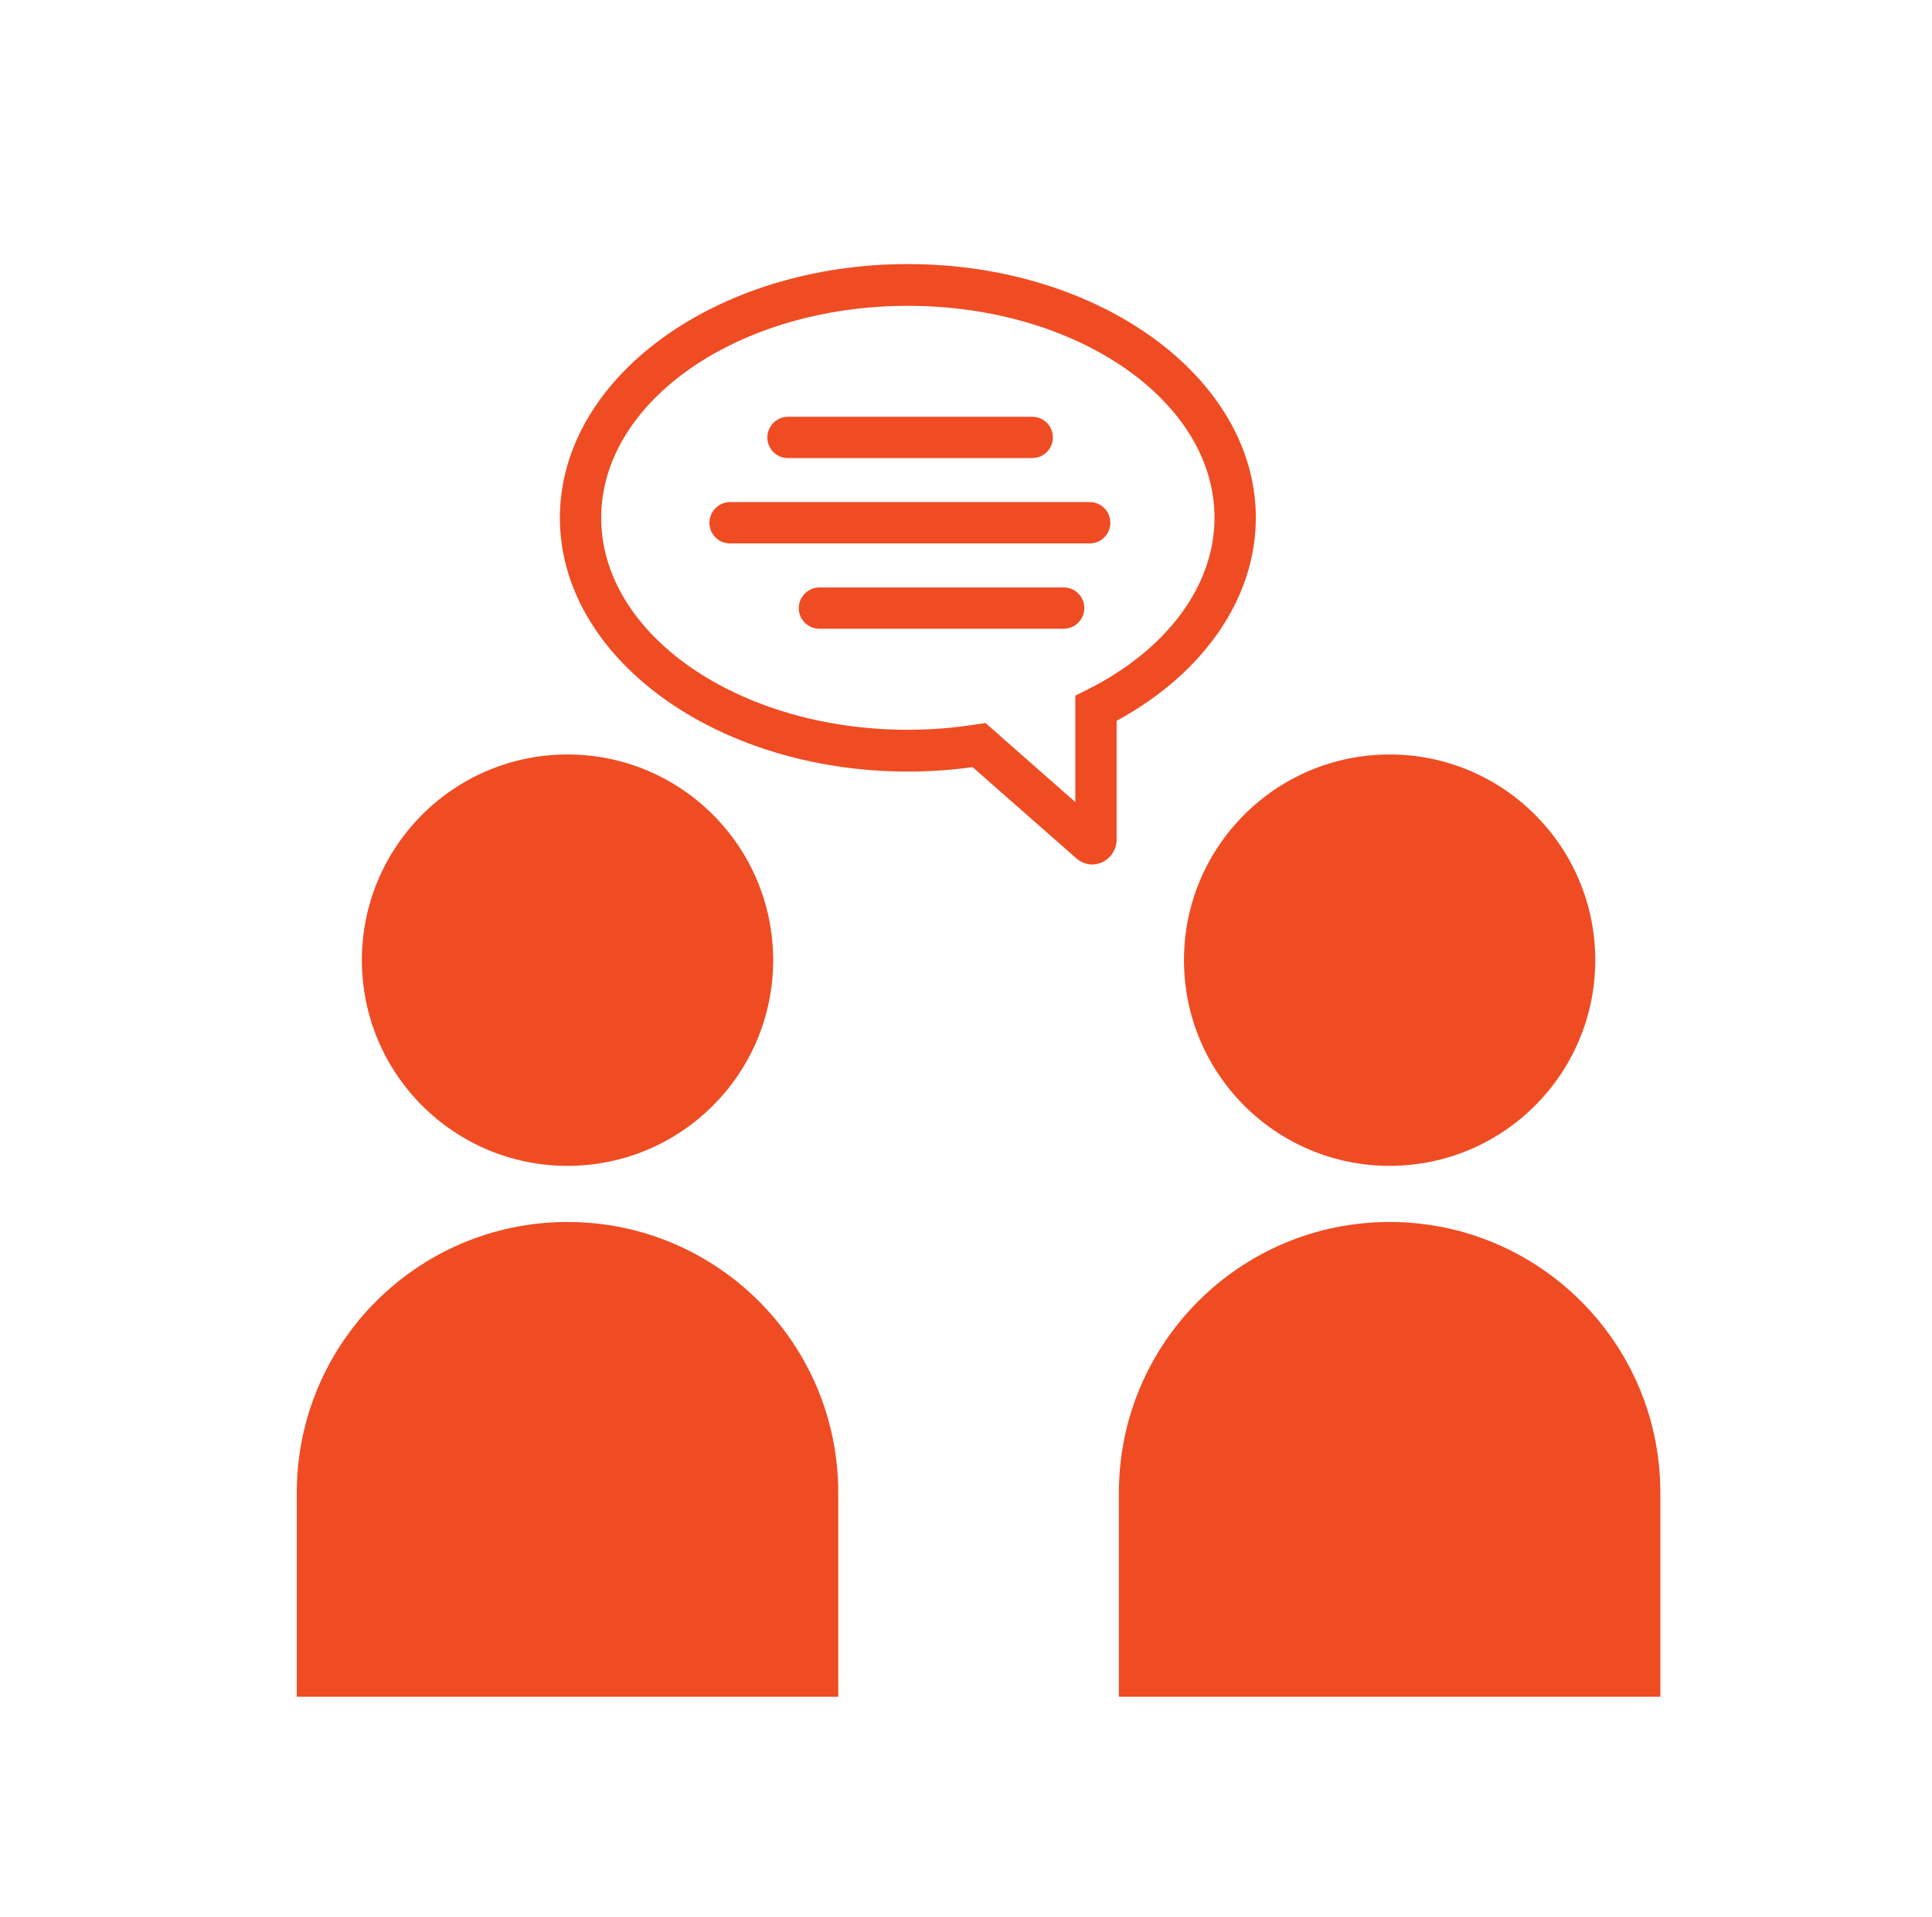
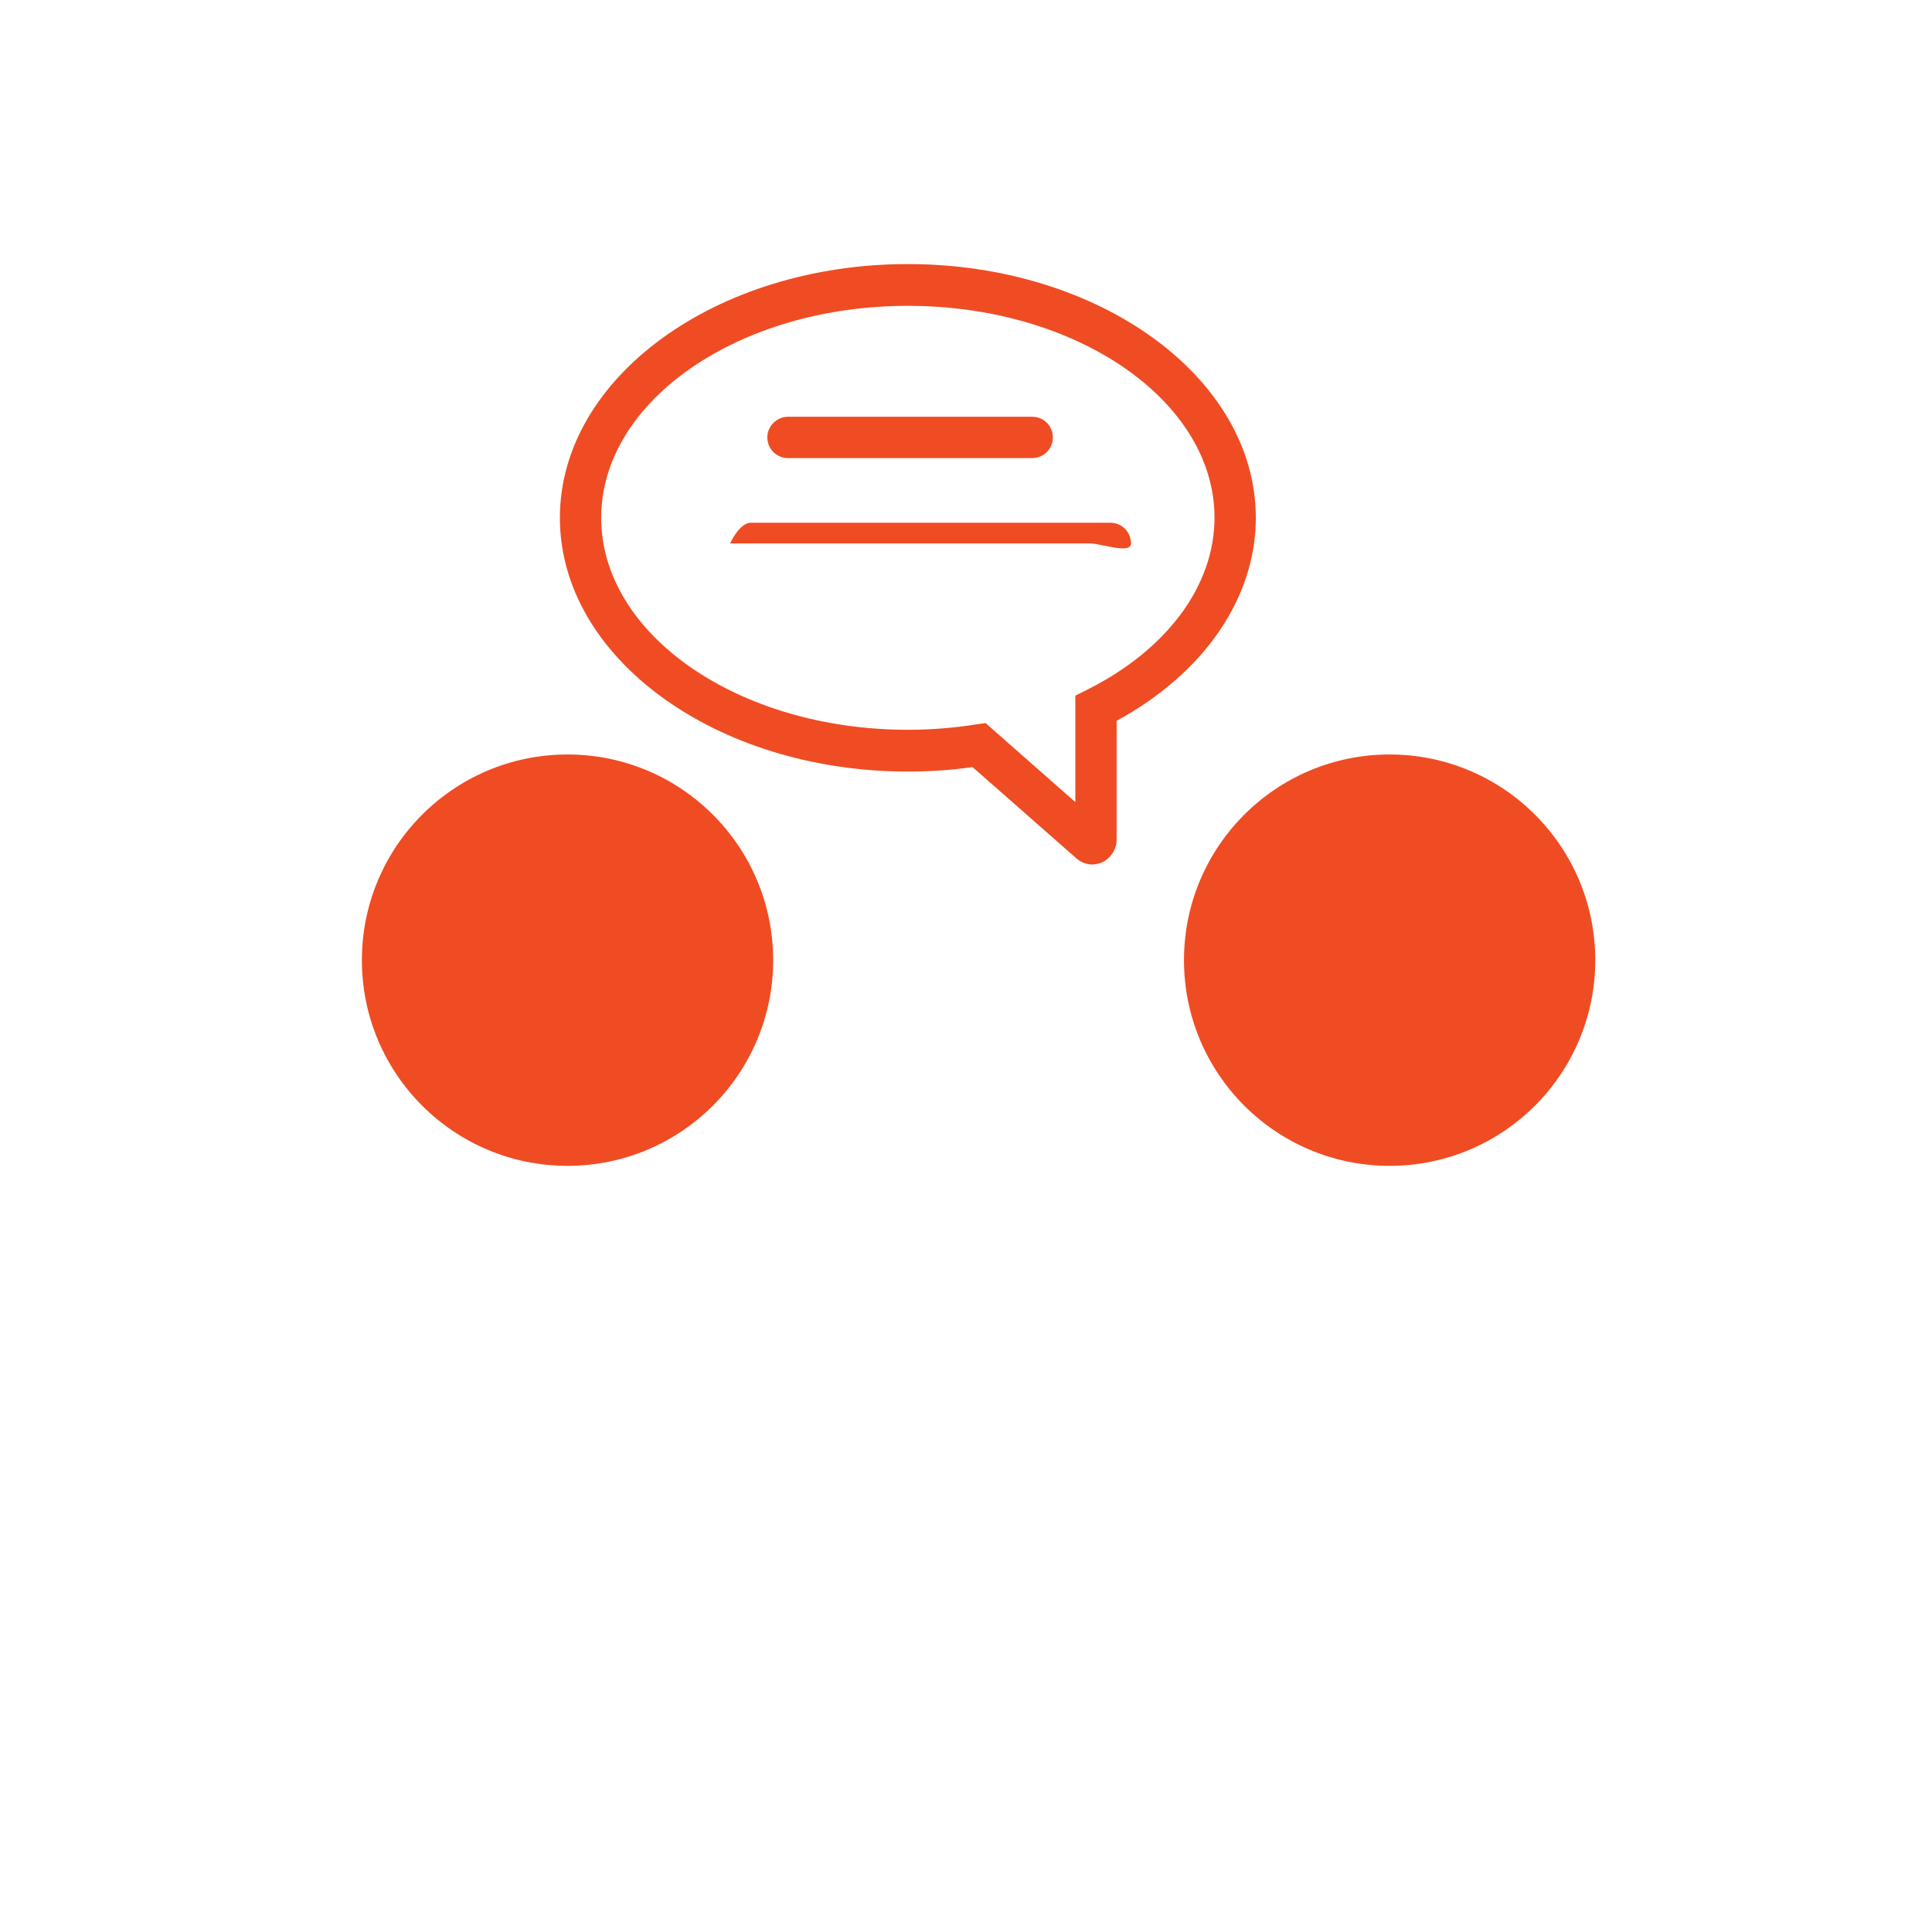
<svg xmlns="http://www.w3.org/2000/svg" version="1.1" id="Layer_1" x="0px" y="0px" viewBox="0 0 430.3 426.9" style="enable-background:new 0 0 430.3 426.9;" xml:space="preserve">
  <style type="text/css">
	.st0{fill:#EF4C23;}
</style>
  <circle class="st0" cx="126.4" cy="213.8" r="45.8" />
  <circle class="st0" cx="309.5" cy="213.8" r="45.8" />
  <path class="st0" d="M243.3,192.5c-1.3,0-2.6-0.5-3.6-1.4l-23.1-20.3c-4.8,0.7-9.6,1-14.4,1c-42.7,0-77.5-25.3-77.5-56.5  s34.8-56.5,77.5-56.5s77.5,25.3,77.5,56.5c0,17.8-11.5,34.6-31,45.2V187c0,2.1-1.3,4.1-3.2,5C244.8,192.3,244,192.5,243.3,192.5  L243.3,192.5z M219.5,161l20,17.6v-23.7l2.6-1.3c17.8-8.9,28.4-23.2,28.4-38.3c0-26-30.6-47.2-68.3-47.2s-68.3,21.2-68.3,47.2  s30.6,47.2,68.3,47.2c5.1,0,10.2-0.4,15.2-1.2L219.5,161z" />
-   <path class="st0" d="M186.7,377.8v-45.4c0-33.3-27-60.3-60.3-60.3l0,0c-33.3,0-60.3,27-60.3,60.3v45.4L186.7,377.8L186.7,377.8z" />
-   <path class="st0" d="M369.8,377.8v-45.4c0-33.3-27-60.3-60.3-60.3l0,0c-33.3,0-60.3,27-60.3,60.3v45.4L369.8,377.8L369.8,377.8z" />
-   <path class="st0" d="M242.7,121h-80.1c-2.6,0-4.6-2.1-4.6-4.6s2.1-4.6,4.6-4.6h80.1c2.6,0,4.6,2.1,4.6,4.6S245.3,121,242.7,121  L242.7,121z" />
+   <path class="st0" d="M242.7,121h-80.1s2.1-4.6,4.6-4.6h80.1c2.6,0,4.6,2.1,4.6,4.6S245.3,121,242.7,121  L242.7,121z" />
  <path class="st0" d="M229.9,102h-54.4c-2.6,0-4.6-2.1-4.6-4.6s2.1-4.6,4.6-4.6h54.4c2.6,0,4.6,2.1,4.6,4.6S232.5,102,229.9,102z" />
-   <path class="st0" d="M236.9,140h-54.4c-2.6,0-4.6-2.1-4.6-4.6c0-2.5,2.1-4.6,4.6-4.6h54.4c2.6,0,4.6,2.1,4.6,4.6  C241.5,137.9,239.5,140,236.9,140z" />
</svg>